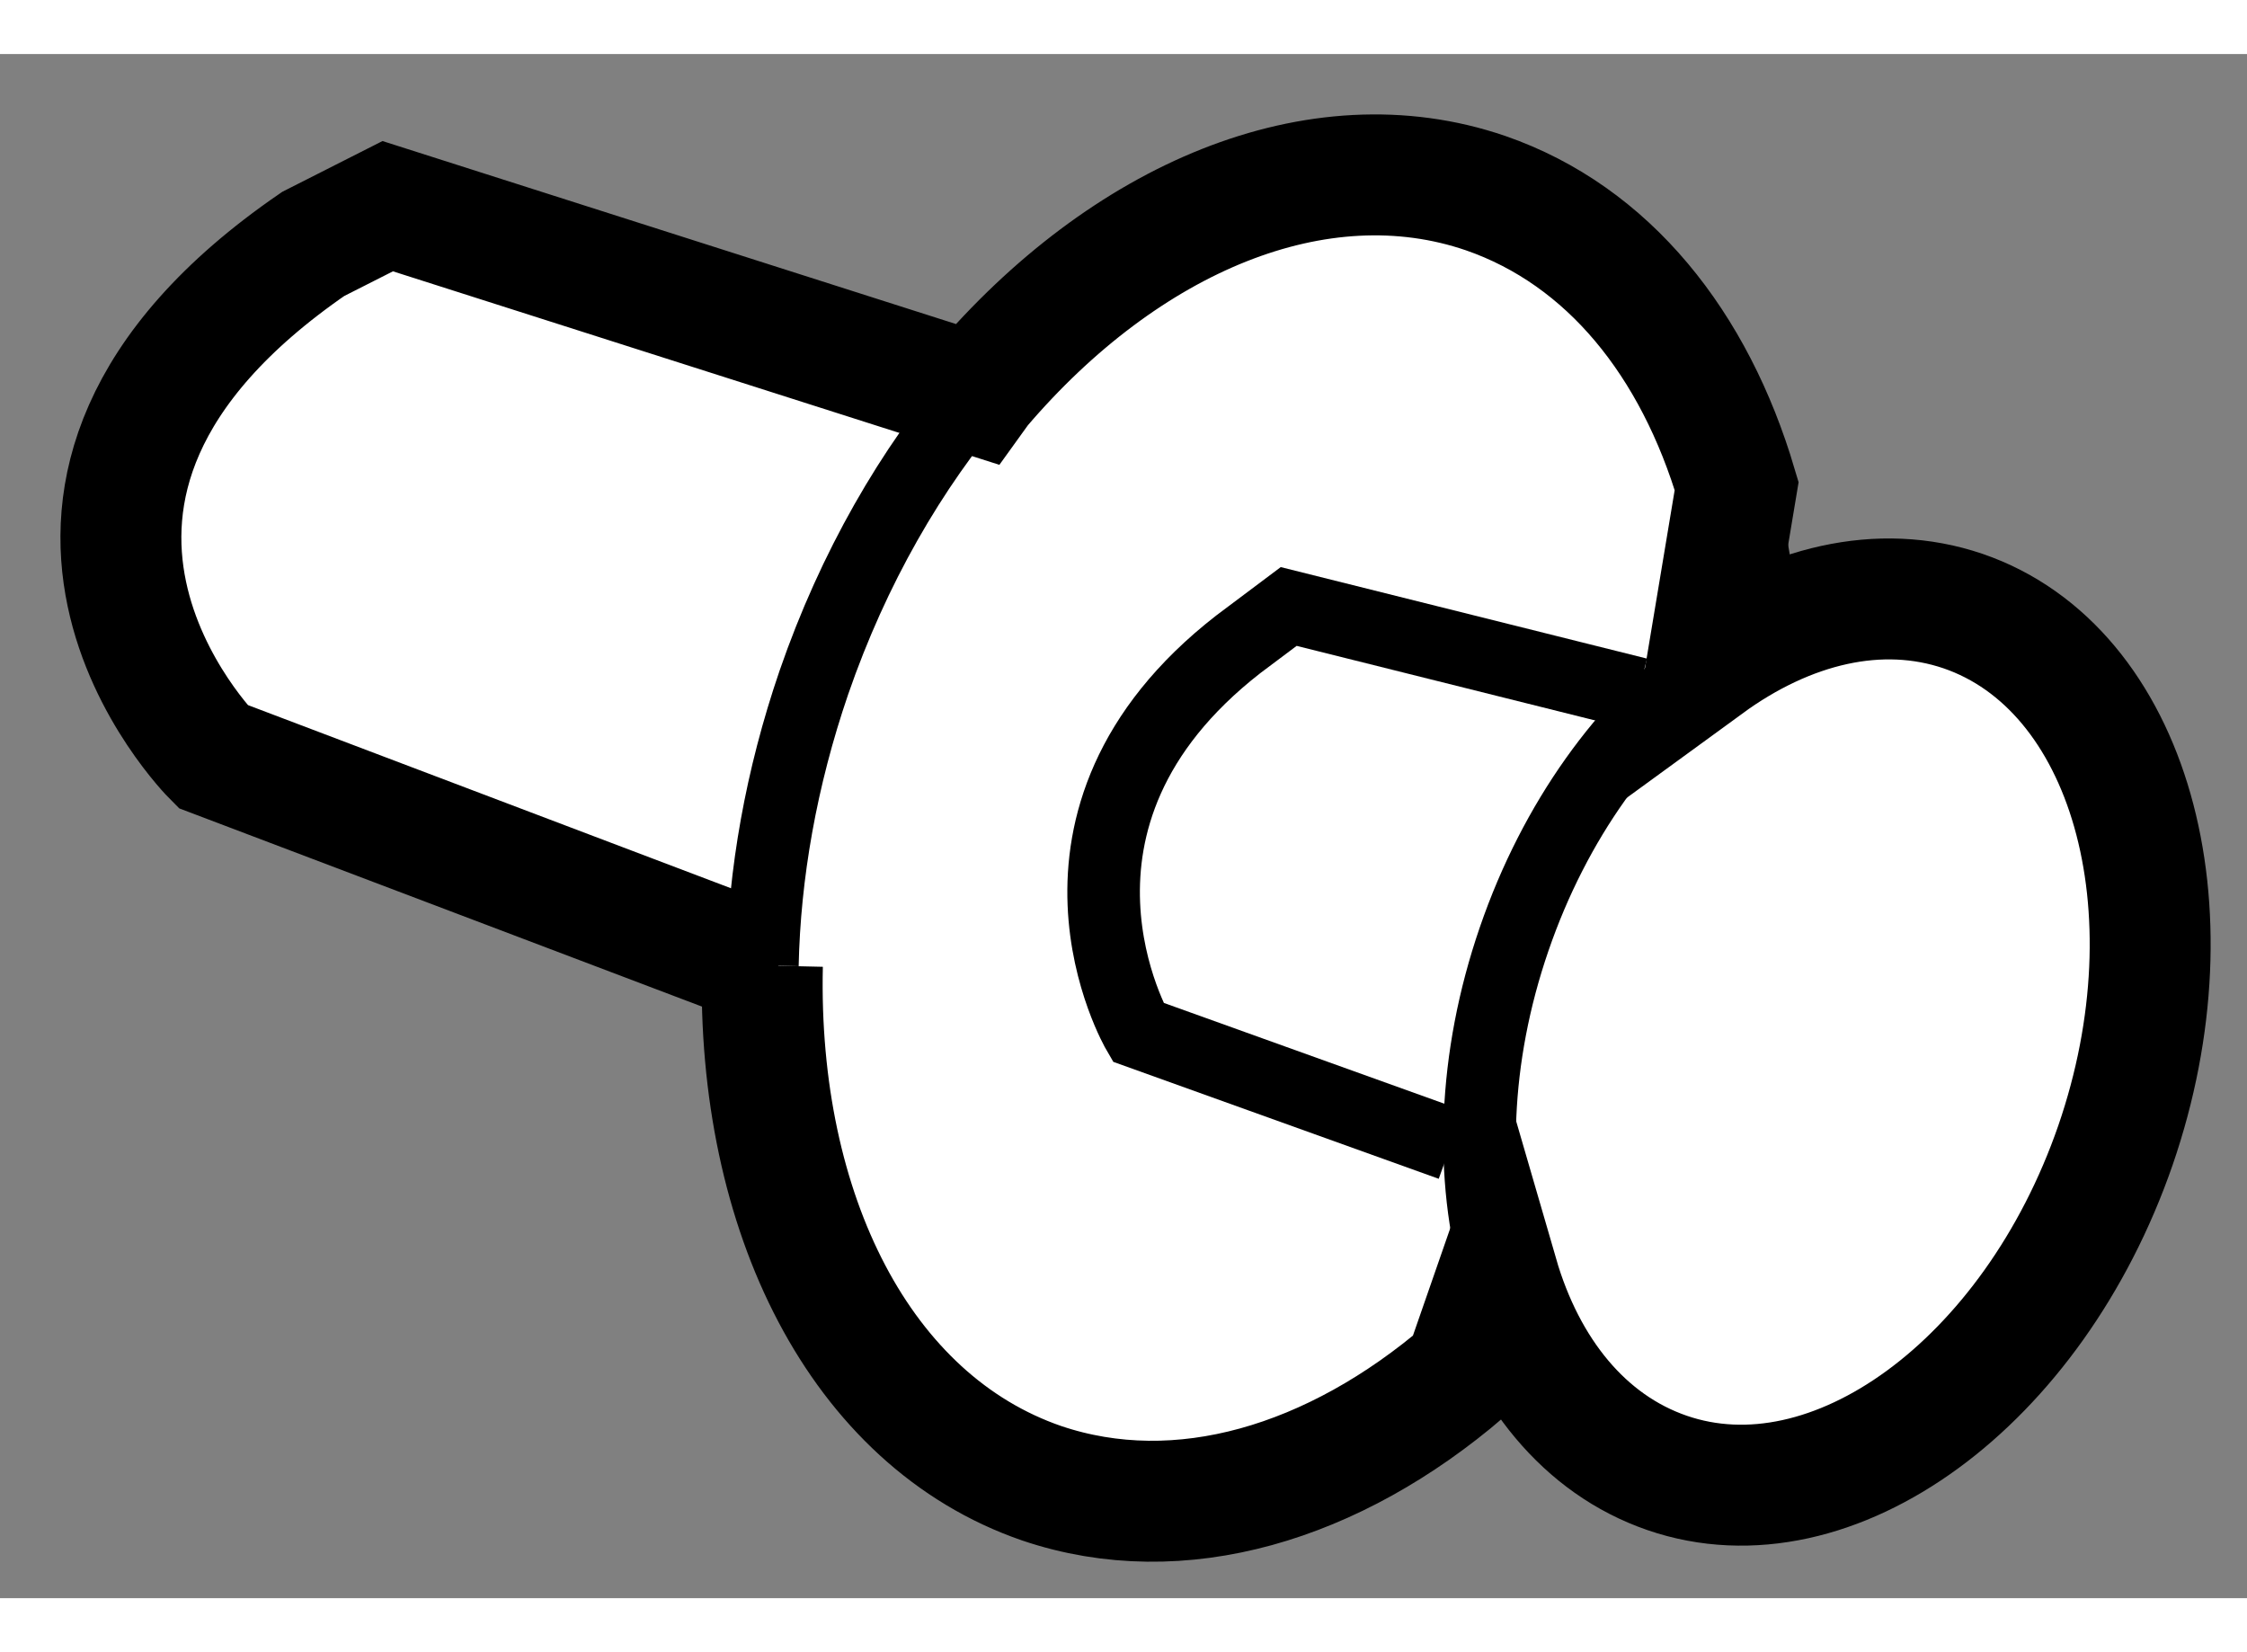
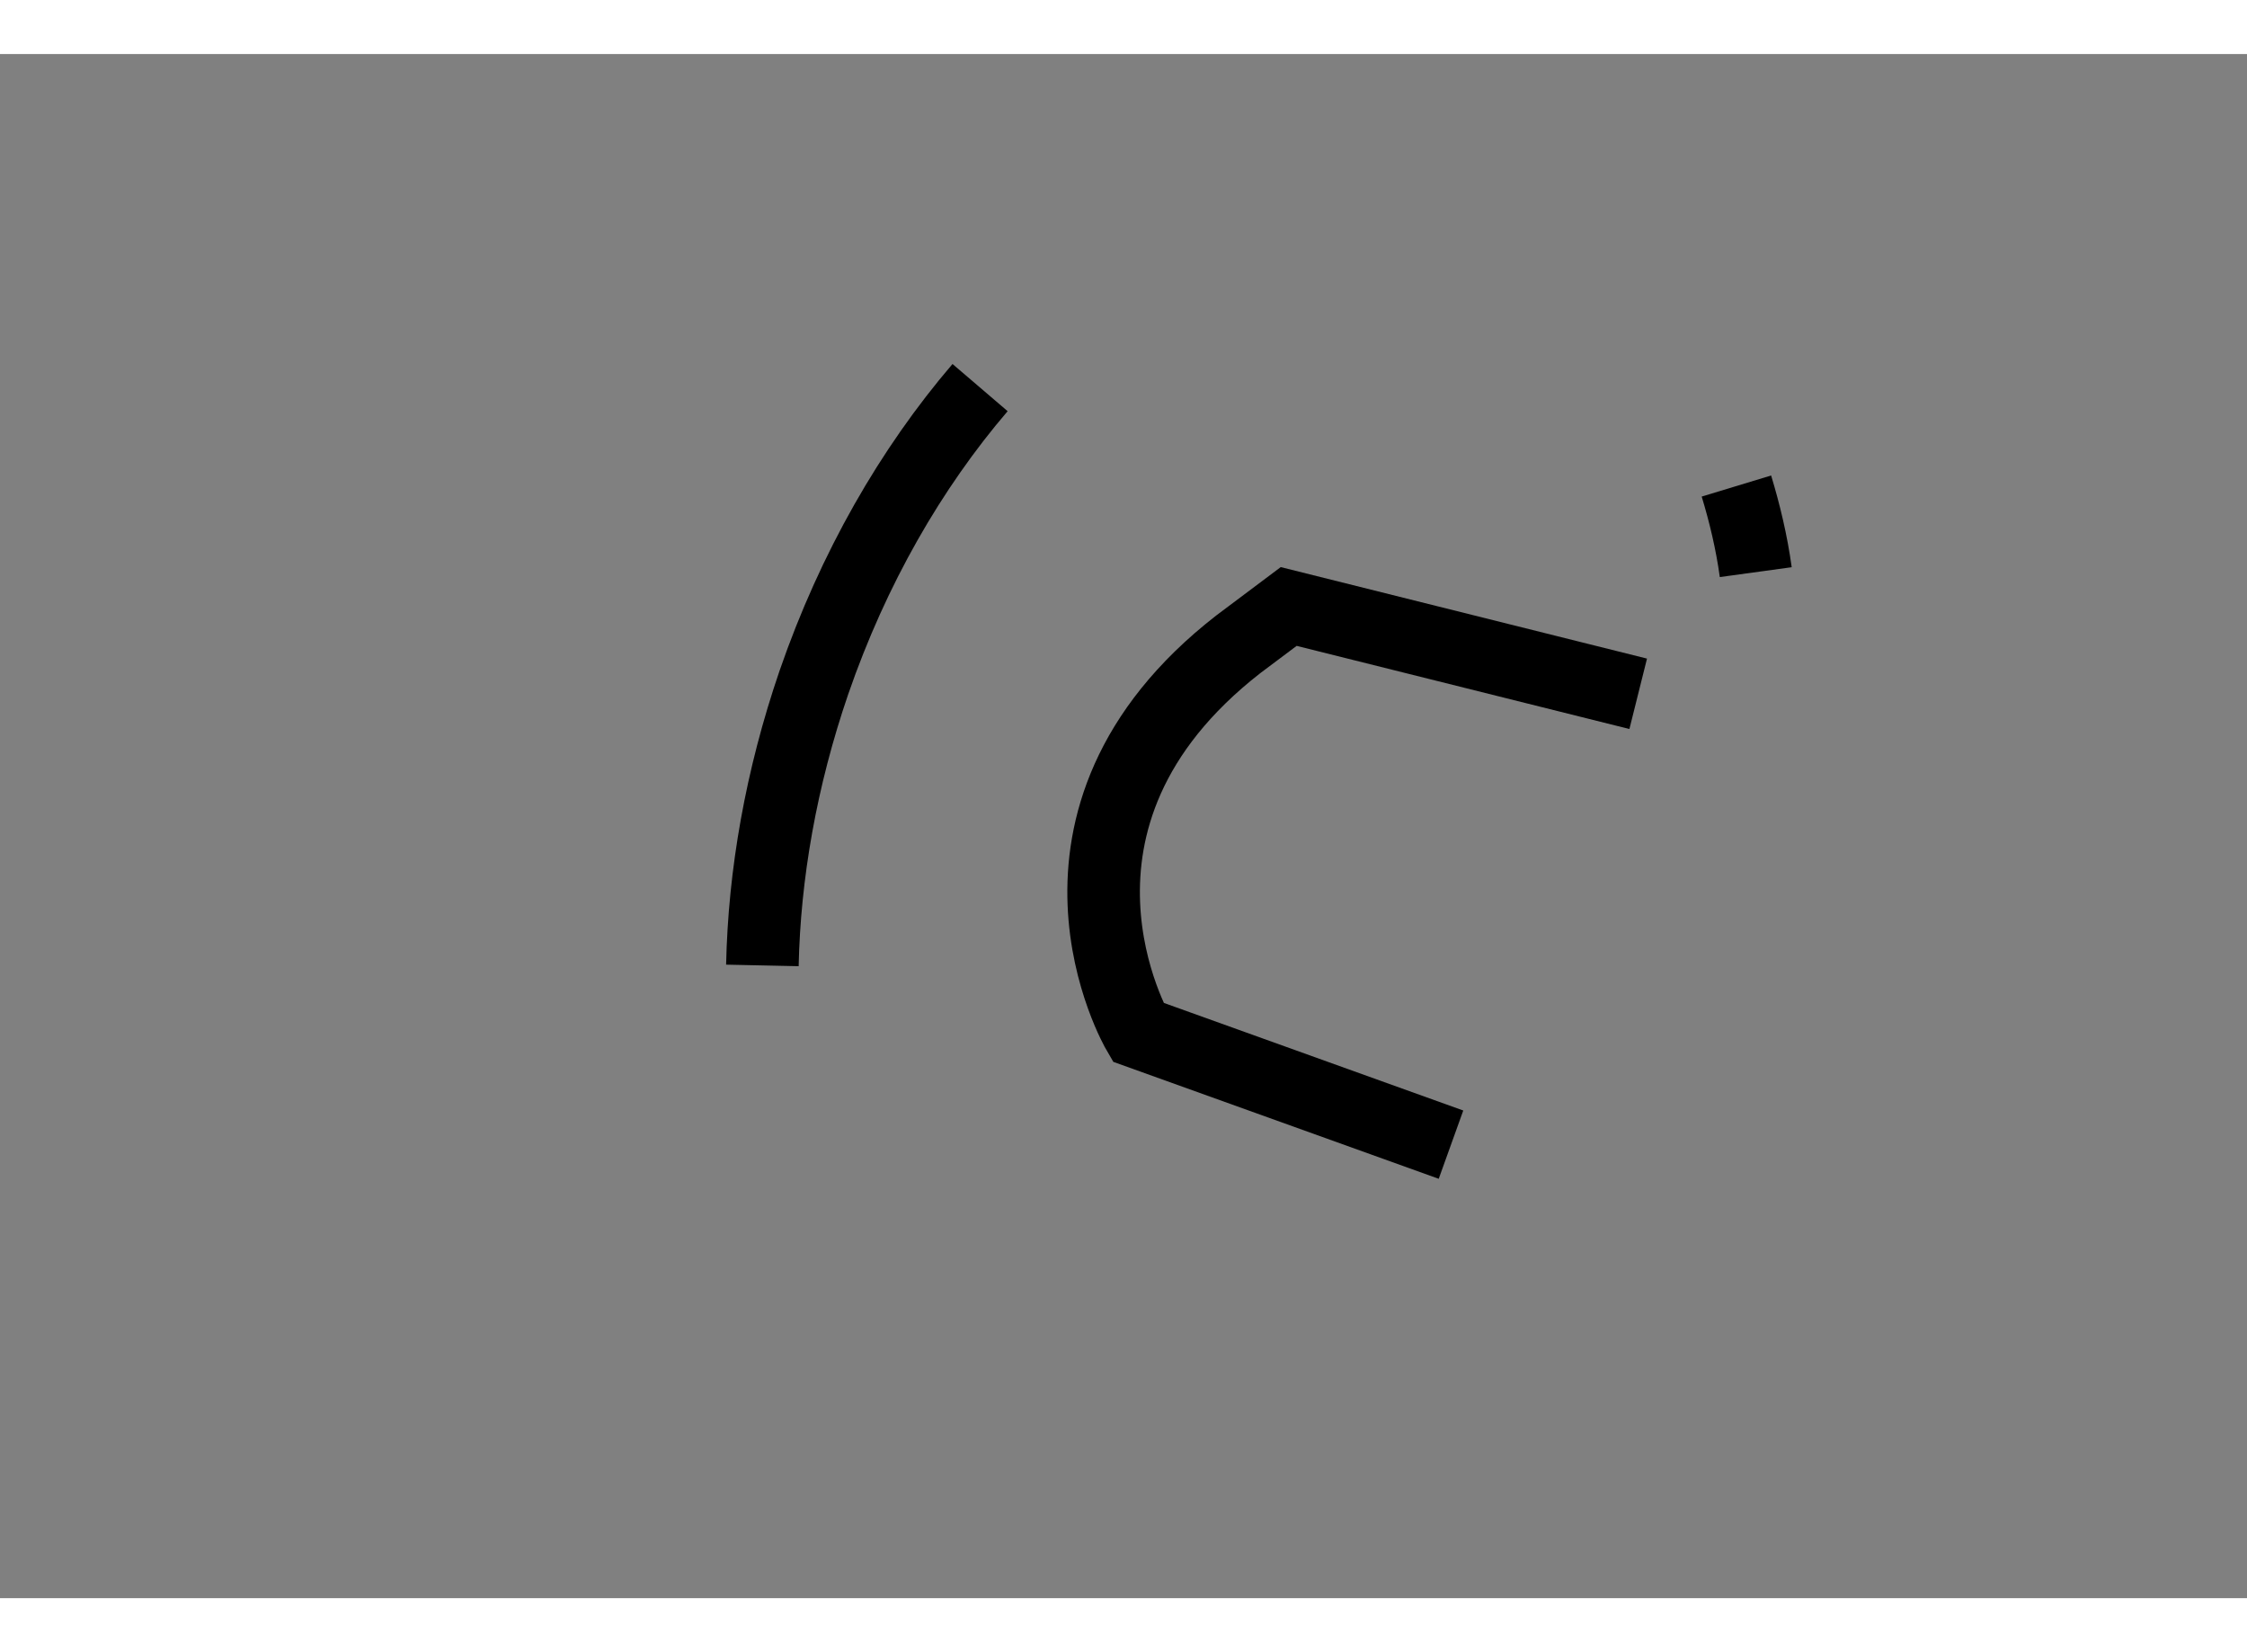
<svg xmlns="http://www.w3.org/2000/svg" version="1.1" x="0px" y="0px" width="244.8px" height="180px" viewBox="180.8 88.339 9.29 6.384" enable-background="new 0 0 244.8 180" xml:space="preserve">
  <rect x="180.8" y="88.339" width="9.29" height="6.384" fill="#808080" stroke="none" />
  <g>
-     <path fill="#FFFFFF" stroke="#000000" stroke-width="0.5" d="M187.857,90.863c0.336-0.245,0.715-0.338,1.059-0.221    c0.688,0.236,0.969,1.226,0.63,2.209c-0.34,0.982-1.17,1.59-1.854,1.354c-0.342-0.118-0.584-0.421-0.699-0.817l-0.138,0.397    c-0.54,0.463-1.177,0.656-1.748,0.463c-0.752-0.259-1.178-1.12-1.155-2.141l0.054,0.018l-2.326-0.882c0,0-1.087-1.087,0.415-2.119    l0.308-0.156l2.432,0.776l0.018-0.025c0.598-0.702,1.394-1.043,2.089-0.805c0.508,0.176,0.864,0.623,1.038,1.211L187.857,90.863z" />
    <path fill="none" stroke="#000000" stroke-width="0.3" d="M183.952,92.107c0.008-0.376,0.077-0.773,0.213-1.17    c0.163-0.472,0.402-0.886,0.687-1.219" />
    <path fill="none" stroke="#000000" stroke-width="0.3" d="M187.979,90.125c0.034,0.112,0.063,0.232,0.08,0.356" />
-     <path fill="none" stroke="#000000" stroke-width="0.3" d="M186.993,93.388c-0.116-0.4-0.103-0.896,0.067-1.39    c0.169-0.492,0.461-0.89,0.797-1.135" />
    <path fill="none" stroke="#000000" stroke-width="0.3" d="M186.799,92.848l-1.294-0.465c0,0-0.515-0.881,0.415-1.604l0.208-0.156    l1.445,0.361" />
  </g>
</svg>